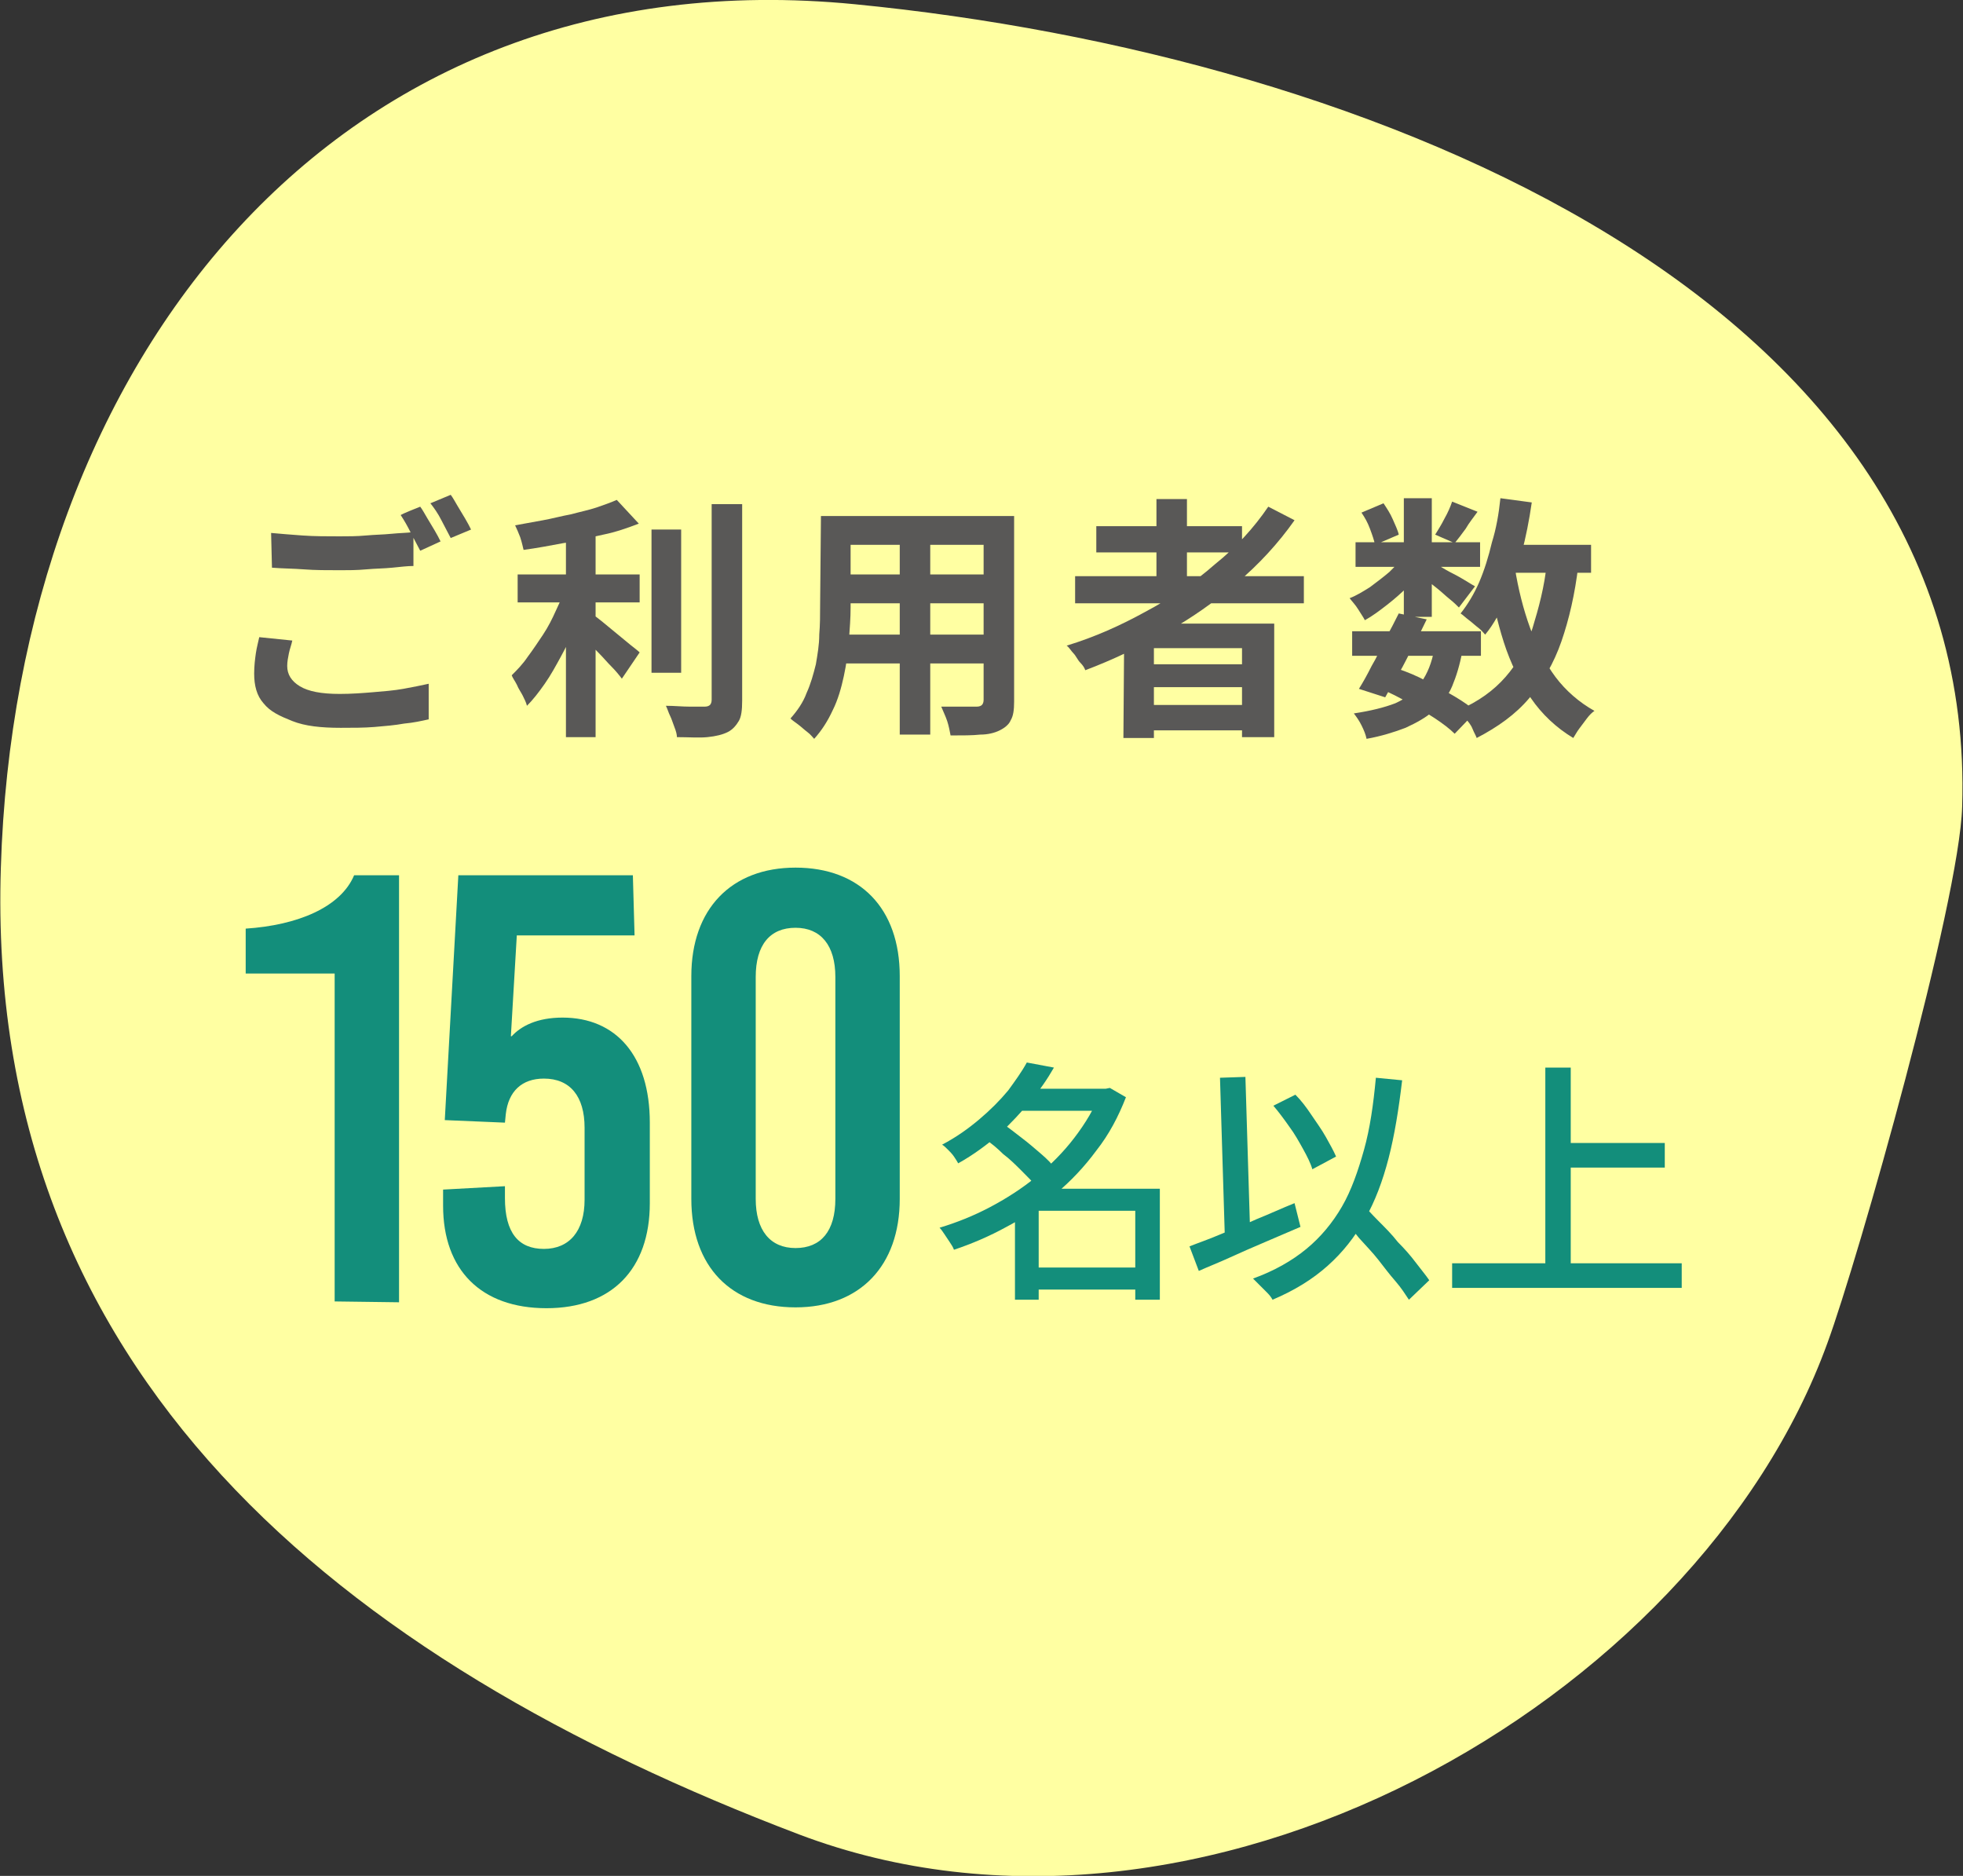
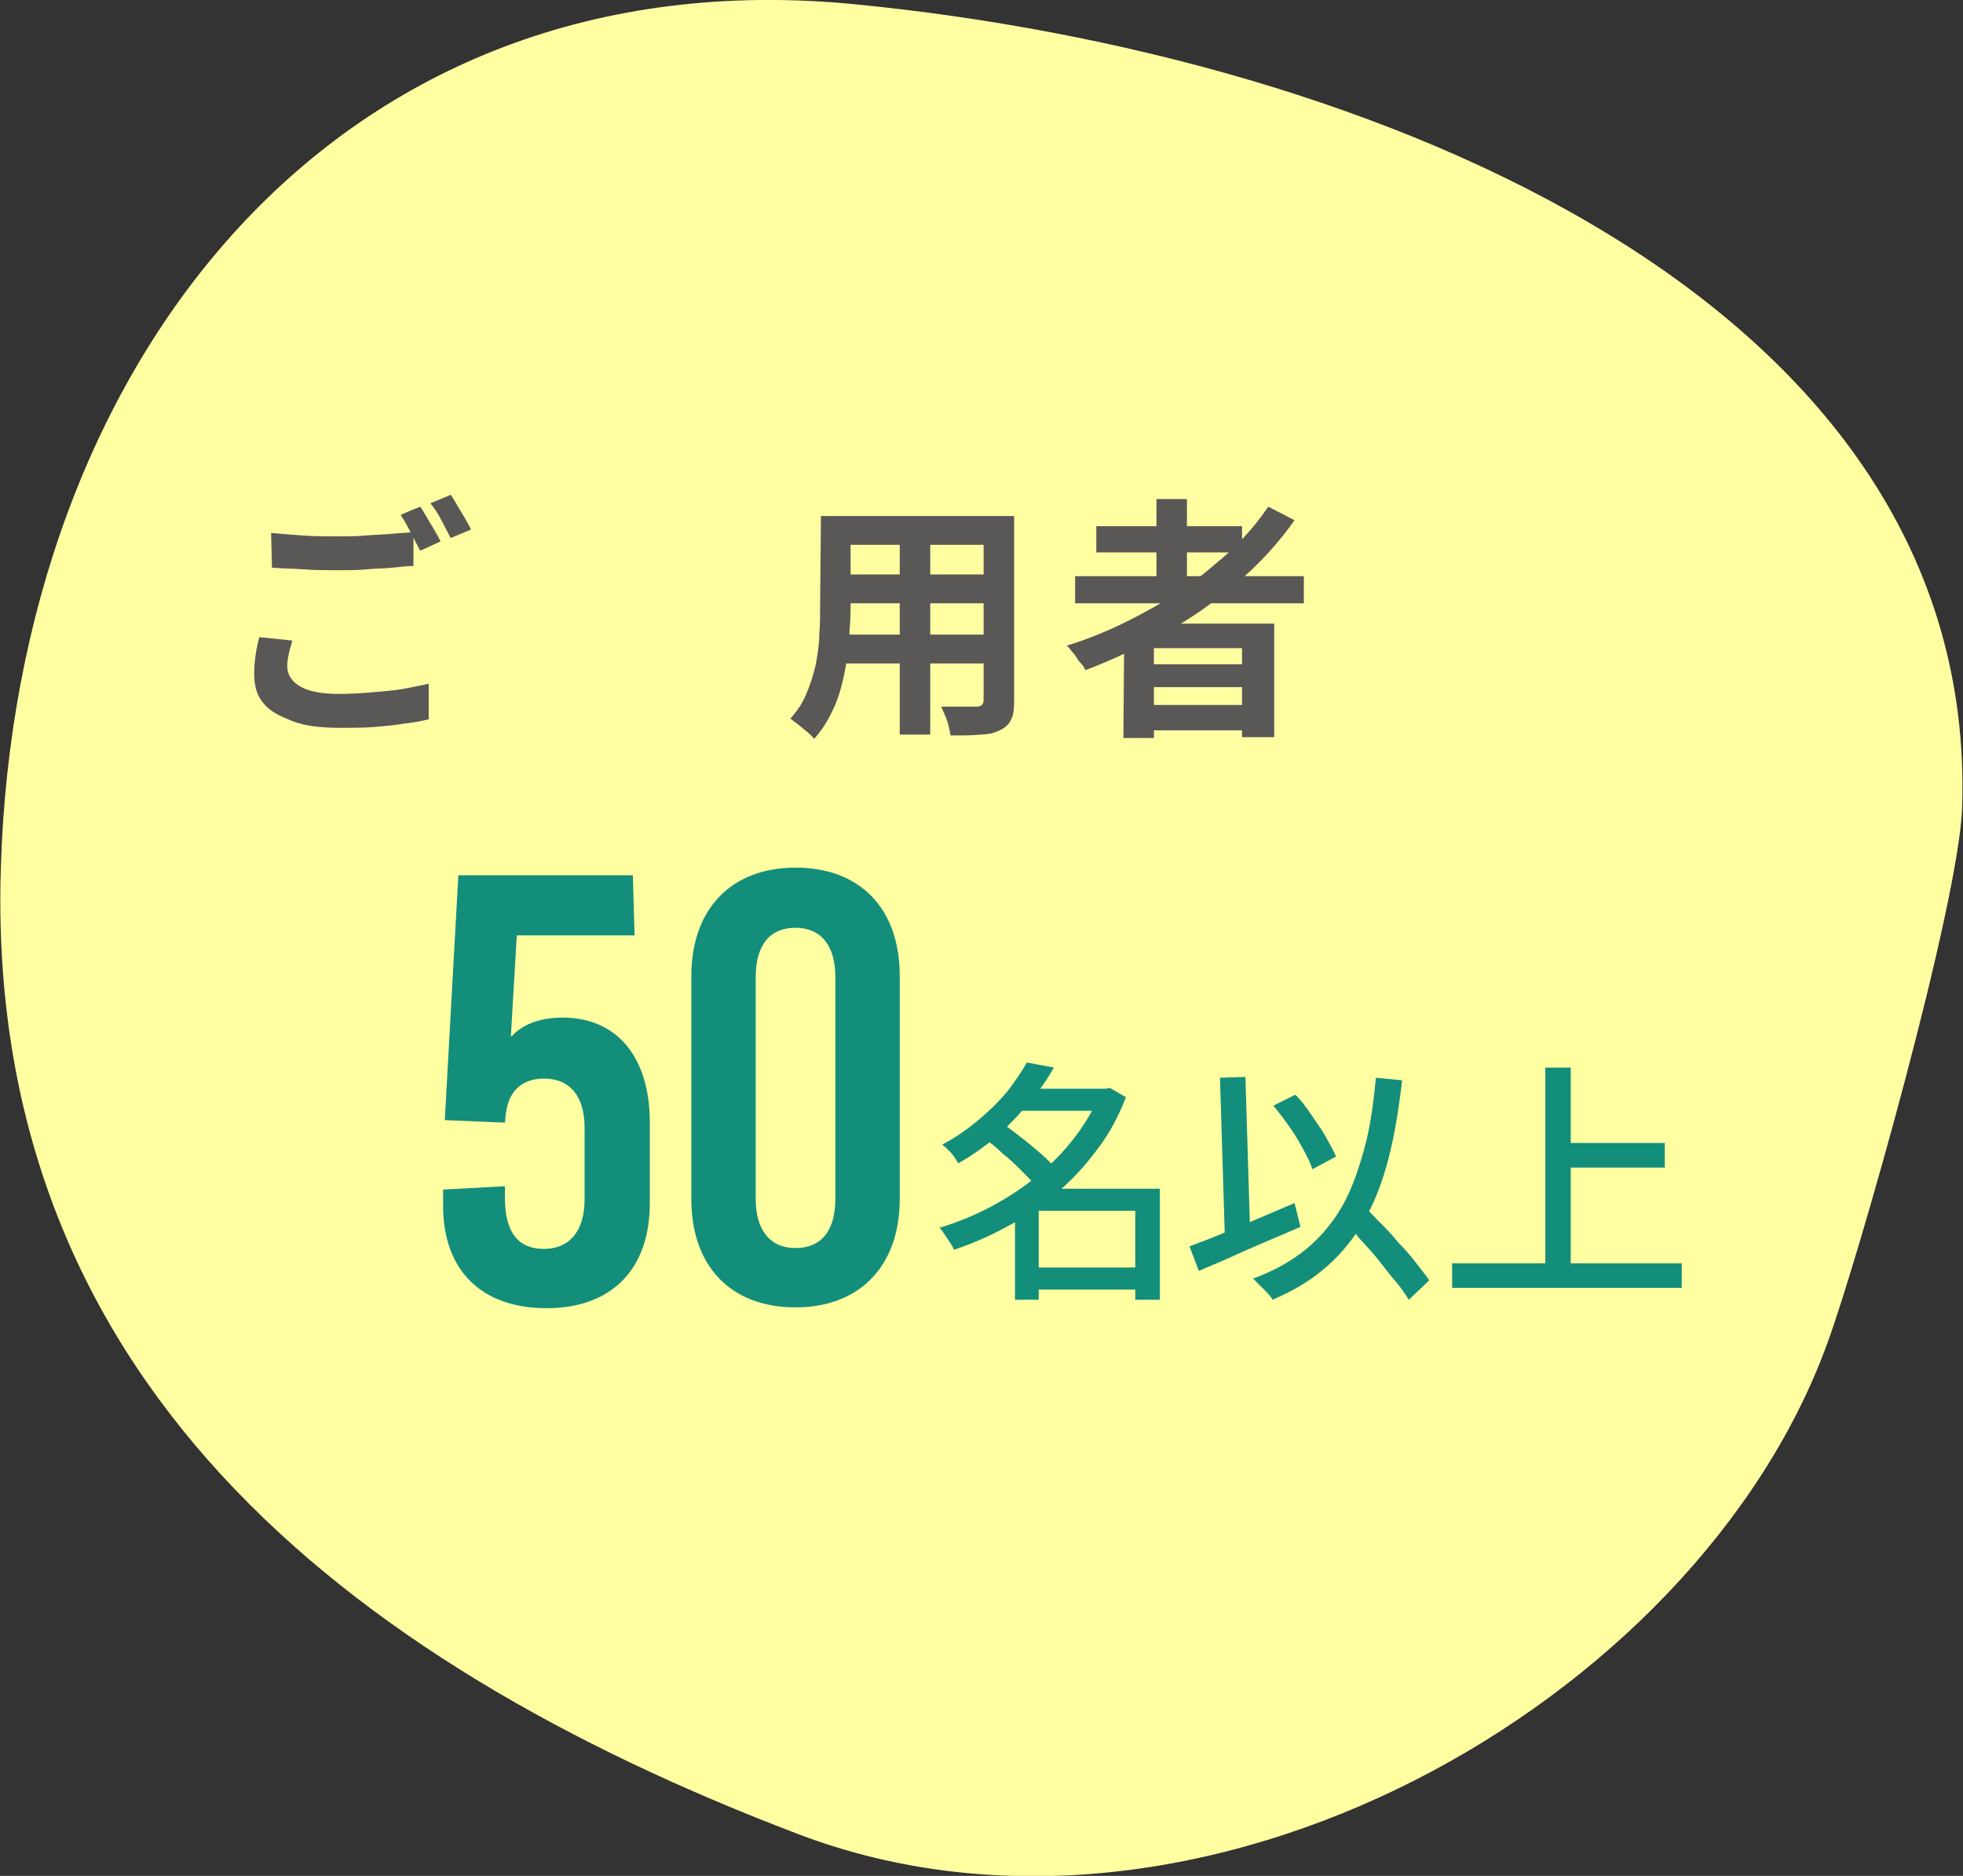
<svg xmlns="http://www.w3.org/2000/svg" version="1.1" id="_レイヤー_2" x="0px" y="0px" width="231.7px" height="221.4px" viewBox="0 0 231.7 221.4" style="enable-background:new 0 0 231.7 221.4;" xml:space="preserve">
  <rect x="0" y="0" width="231.7" height="221.4" fill="#333333" stroke="none" />
  <style type="text/css">
	.st0{fill:#FFFFA2;}
	.st1{fill:#595857;}
	.st2{fill:#138E7B;}
</style>
  <g id="_レイヤー_1-2">
    <path class="st0" d="M215.7,158.5c-15.4,42.5-74.2,75.9-121.4,58C40.1,195.9-1.8,162.1,0.1,102.4C1.9,42.8,39.6-5.5,100.9,0.5   s132.6,35,130.7,94.7C231.3,106.4,219.3,148.7,215.7,158.5L215.7,158.5z" />
    <path class="st1" d="M34.5,75.6c-0.1,0.5-0.3,1-0.4,1.5c-0.1,0.5-0.2,1-0.2,1.5c0,1,0.5,1.8,1.5,2.4c1,0.6,2.5,0.9,4.7,0.9   c1.4,0,2.7-0.1,3.9-0.2s2.5-0.2,3.6-0.4s2.1-0.4,3-0.6l0,4.2c-0.9,0.2-1.8,0.4-2.9,0.5c-1.1,0.2-2.3,0.3-3.5,0.4s-2.6,0.1-4,0.1   c-2.3,0-4.2-0.2-5.7-0.8S31.9,84,31.1,83c-0.8-0.9-1.1-2.1-1.1-3.5c0-0.9,0.1-1.7,0.2-2.4c0.1-0.7,0.3-1.4,0.4-1.9L34.5,75.6   L34.5,75.6z M32,62.9c1.1,0.1,2.3,0.2,3.7,0.3c1.4,0.1,2.9,0.1,4.4,0.1c1,0,2,0,3.1-0.1s2-0.1,3-0.2c1-0.1,1.8-0.1,2.6-0.2v4   c-0.7,0-1.5,0.1-2.5,0.2c-1,0.1-2,0.1-3.1,0.2s-2.1,0.1-3,0.1c-1.6,0-3,0-4.3-0.1s-2.6-0.1-3.8-0.2L32,62.9L32,62.9z M49.6,59.8   c0.3,0.4,0.5,0.8,0.8,1.3s0.6,1,0.9,1.5s0.5,0.9,0.7,1.3l-2.4,1.1c-0.3-0.6-0.7-1.3-1.1-2.1s-0.8-1.5-1.2-2.1   C47.3,60.7,49.6,59.8,49.6,59.8z M53.2,58.4c0.3,0.4,0.5,0.8,0.8,1.3s0.6,1,0.9,1.5s0.5,0.9,0.7,1.3l-2.4,1   c-0.3-0.6-0.7-1.3-1.1-2.1c-0.4-0.8-0.9-1.5-1.3-2L53.2,58.4L53.2,58.4z" />
-     <path class="st1" d="M66.8,69.4l2.4,1.1c-0.4,1.1-0.8,2.3-1.3,3.5c-0.5,1.2-1.1,2.4-1.7,3.5s-1.2,2.2-1.9,3.2   c-0.7,1-1.4,1.9-2.1,2.6c-0.1-0.4-0.3-0.8-0.5-1.2c-0.2-0.4-0.5-0.8-0.7-1.3c-0.2-0.4-0.5-0.8-0.6-1.1c0.6-0.6,1.3-1.3,1.9-2.2   c0.6-0.8,1.2-1.7,1.8-2.6c0.6-0.9,1.1-1.9,1.5-2.8S66.5,70.2,66.8,69.4L66.8,69.4z M72.8,59l2.6,2.8c-1.3,0.5-2.7,1-4.2,1.3   s-3.1,0.8-4.7,1c-1.6,0.3-3.2,0.6-4.7,0.8c-0.1-0.4-0.2-0.9-0.4-1.5c-0.2-0.5-0.4-1-0.6-1.4c1.1-0.2,2.2-0.4,3.3-0.6   c1.1-0.2,2.2-0.5,3.3-0.7c1.1-0.3,2.1-0.5,3-0.8S72.1,59.3,72.8,59L72.8,59z M61.1,67.8h14.4v3.3H61.1   C61.1,71.2,61.1,67.8,61.1,67.8z M66.8,61.8h3.5V87h-3.5V61.8z M69.8,72.4c0.3,0.2,0.7,0.5,1.2,0.9c0.5,0.4,1.1,0.9,1.7,1.4   s1.2,1,1.7,1.4c0.5,0.4,0.9,0.7,1.1,0.9l-2.1,3.1c-0.3-0.4-0.7-0.9-1.2-1.4c-0.5-0.5-1-1.1-1.5-1.6s-1-1.1-1.5-1.6   c-0.5-0.5-0.9-0.9-1.3-1.2L69.8,72.4L69.8,72.4z M76.9,62.5h3.5v16.9h-3.5V62.5z M84,59.5h3.6v23.2c0,1.1-0.1,1.9-0.4,2.4   s-0.7,1-1.3,1.3c-0.6,0.3-1.4,0.5-2.4,0.6S81.3,87,79.9,87c0-0.3-0.1-0.7-0.3-1.2s-0.3-0.9-0.5-1.3s-0.3-0.8-0.5-1.2   c1,0,1.9,0.1,2.8,0.1s1.5,0,1.8,0c0.3,0,0.5-0.1,0.6-0.2c0.1-0.1,0.2-0.3,0.2-0.6L84,59.5L84,59.5z" />
    <path class="st1" d="M96.9,60.9h3.5v10.8c0,1.2-0.1,2.5-0.2,3.9s-0.3,2.8-0.6,4.2c-0.3,1.4-0.7,2.8-1.3,4c-0.6,1.3-1.3,2.4-2.2,3.4   c-0.2-0.2-0.4-0.5-0.8-0.8c-0.4-0.3-0.7-0.6-1.1-0.9s-0.7-0.5-0.9-0.7c0.8-0.9,1.5-1.9,1.9-3c0.5-1.1,0.8-2.2,1.1-3.4   c0.2-1.2,0.4-2.3,0.4-3.5c0.1-1.2,0.1-2.3,0.1-3.3L96.9,60.9L96.9,60.9z M98.9,74.9h18.6v3.4H98.9V74.9z M99,60.9h18.4v3.4H99   C99,64.3,99,60.9,99,60.9z M99,67.8h18.4v3.4H99V67.8z M106.2,62.3h3.6v24.4h-3.6C106.2,86.7,106.2,62.3,106.2,62.3z M116.1,60.9   h3.6v21.9c0,1-0.1,1.7-0.4,2.2c-0.2,0.5-0.7,0.9-1.3,1.2c-0.6,0.3-1.4,0.5-2.3,0.5c-0.9,0.1-2.1,0.1-3.5,0.1   c-0.1-0.5-0.2-1.1-0.4-1.7s-0.5-1.2-0.7-1.7c0.6,0,1.2,0,1.7,0c0.6,0,1.1,0,1.5,0h1c0.3,0,0.5-0.1,0.6-0.2c0.1-0.1,0.2-0.3,0.2-0.6   L116.1,60.9L116.1,60.9z" />
    <path class="st1" d="M149.7,59.8l3.1,1.6c-1.9,2.7-4.2,5.2-6.8,7.4s-5.4,4.2-8.5,5.9s-6.2,3.2-9.4,4.4c-0.1-0.3-0.3-0.6-0.6-0.9   s-0.5-0.8-0.8-1.1s-0.5-0.7-0.8-0.9c3.3-1,6.4-2.4,9.3-4c3-1.6,5.7-3.4,8.2-5.6C145.9,64.6,148,62.3,149.7,59.8L149.7,59.8z    M126.9,68h27v3.2h-27V68z M129.4,62.1h17.2v3.1h-17.2V62.1z M132.7,73.6h17.7V87h-3.8V76.5h-10.4v10.6h-3.6L132.7,73.6L132.7,73.6   z M134.8,78.4h13.4v2.7h-13.4V78.4z M134.8,83.2h13.4v3h-13.4V83.2z M136.5,58.9h3.6v10.9h-3.6C136.5,69.8,136.5,58.9,136.5,58.9z" />
-     <path class="st1" d="M165.8,65.4l2.3,1.4c-0.5,0.8-1.1,1.6-1.9,2.4c-0.8,0.8-1.6,1.5-2.5,2.2c-0.9,0.7-1.7,1.3-2.6,1.8   c-0.2-0.4-0.5-0.8-0.8-1.3s-0.7-0.9-1-1.3c0.8-0.3,1.6-0.8,2.4-1.3c0.8-0.6,1.6-1.2,2.3-1.8C164.8,66.7,165.4,66.1,165.8,65.4   L165.8,65.4z M159.6,74.5h15.2v2.9h-15.2V74.5z M169.3,76.6l3.3,0.3c-0.3,1.6-0.7,2.9-1.2,4.1s-1.3,2.1-2.2,2.9s-2,1.4-3.3,2   c-1.3,0.5-2.9,1-4.6,1.3c-0.1-0.5-0.3-1-0.6-1.6c-0.3-0.6-0.6-1-0.9-1.4c2-0.3,3.6-0.7,4.9-1.2c1.3-0.6,2.3-1.3,3-2.4   C168.5,79.5,169,78.2,169.3,76.6L169.3,76.6z M160,64h14.7v2.9H160C160,66.8,160,64,160,64z M165.1,72.4l3.3,0.7   c-0.5,1-1,2.1-1.6,3.2s-1.1,2.2-1.7,3.2c-0.6,1-1.1,1.9-1.6,2.8l-3.1-1c0.5-0.8,1-1.7,1.5-2.7c0.6-1,1.1-2.1,1.6-3.2   C164.1,74.4,164.6,73.4,165.1,72.4z M160.7,60.5l2.6-1.1c0.4,0.6,0.8,1.2,1.1,1.9s0.6,1.3,0.7,1.8l-2.8,1.2   c-0.1-0.5-0.3-1.1-0.6-1.9S161.1,61.1,160.7,60.5z M163,81.3l1.9-2.4c1.2,0.4,2.4,0.9,3.5,1.5s2.3,1.2,3.3,1.8   c1,0.6,1.9,1.2,2.5,1.8l-2.5,2.6c-0.6-0.6-1.4-1.2-2.3-1.8c-0.9-0.6-2-1.2-3.1-1.8C165.2,82.3,164.1,81.8,163,81.3L163,81.3z    M165.7,58.8h3.3v14h-3.3C165.7,72.8,165.7,58.9,165.7,58.8z M168.7,66.2c0.3,0.1,0.7,0.3,1.2,0.6c0.5,0.3,1,0.6,1.6,0.9   c0.6,0.3,1.1,0.6,1.6,0.9s0.8,0.5,1,0.6l-1.9,2.5c-0.3-0.3-0.6-0.6-1.1-1s-0.9-0.8-1.4-1.2s-1-0.8-1.4-1.1s-0.9-0.7-1.2-0.9   L168.7,66.2L168.7,66.2z M171.4,59.2l3,1.2c-0.5,0.7-1,1.3-1.4,2c-0.5,0.7-0.9,1.2-1.3,1.7l-2.3-1c0.3-0.5,0.7-1.1,1.1-1.9   C170.9,60.5,171.2,59.8,171.4,59.2L171.4,59.2z M182.6,66.3l3.7,0.4c-0.4,3.4-1.1,6.4-2,9s-2.2,4.8-3.8,6.7   c-1.6,1.9-3.7,3.4-6.2,4.7c-0.1-0.3-0.3-0.6-0.5-1.1s-0.5-0.8-0.8-1.2s-0.5-0.7-0.8-1c2.3-1,4.1-2.3,5.5-3.9   c1.4-1.6,2.5-3.5,3.2-5.8S182.3,69.3,182.6,66.3L182.6,66.3z M177.1,58.8l3.7,0.5c-0.3,2.1-0.7,4.1-1.2,6c-0.5,1.9-1.1,3.7-1.8,5.3   c-0.7,1.6-1.5,3.1-2.5,4.3c-0.2-0.2-0.4-0.5-0.8-0.8s-0.7-0.6-1.1-0.9s-0.7-0.6-1-0.8c0.8-1,1.6-2.3,2.2-3.7c0.6-1.4,1.1-3,1.5-4.7   C176.6,62.4,176.9,60.7,177.1,58.8L177.1,58.8z M178.8,67c0.4,2.5,1,4.9,1.8,7.1c0.8,2.2,1.8,4.2,3,5.8s2.8,3,4.6,4   c-0.3,0.2-0.6,0.5-0.9,0.9s-0.6,0.8-0.9,1.2c-0.3,0.4-0.5,0.8-0.7,1.1c-2-1.2-3.7-2.8-5-4.7c-1.3-1.9-2.4-4.1-3.2-6.6   c-0.8-2.5-1.4-5.2-1.9-8.2L178.8,67L178.8,67z M176.8,64.3h11v3.3h-11V64.3z" />
-     <path class="st2" d="M39.5,153.6v-38.7H29v-5.3c6.1-0.4,11.2-2.5,12.8-6.3h5.3v50.4L39.5,153.6L39.5,153.6z" />
    <path class="st2" d="M74.9,110.4H61l-0.7,11.9h0.1c1.1-1.2,3-2.2,6-2.2c6.3,0,10.3,4.5,10.3,12.4v9.5c0,7.8-4.5,12.4-12.2,12.4   s-12.2-4.5-12.2-12.1v-1.9l7.3-0.4v1.4c0,4.1,1.6,6,4.6,6c3,0,4.8-2.1,4.8-5.8v-8.5c0-3.7-1.7-5.8-4.8-5.8c-2.6,0-4.2,1.5-4.5,4.2   l-0.1,1l-7.1-0.3l1.6-28.9h20.6L74.9,110.4L74.9,110.4z" />
    <path class="st2" d="M106.2,115.2v26.3c0,7.9-4.7,12.8-12.3,12.8s-12.3-4.8-12.3-12.8v-26.3c0-7.9,4.7-12.8,12.3-12.8   S106.2,107.2,106.2,115.2z M89.2,115.3v26.2c0,3.7,1.7,5.8,4.7,5.8s4.7-2,4.7-5.8v-26.2c0-3.7-1.7-5.8-4.7-5.8   S89.2,111.5,89.2,115.3z" />
    <path class="st2" d="M130,128.5h0.5l0.5-0.1l1.9,1.1c-0.9,2.3-2,4.4-3.5,6.3c-1.4,1.9-3,3.6-4.8,5.1c-1.8,1.5-3.7,2.8-5.8,3.9   c-2,1.1-4.1,2-6.2,2.7c-0.1-0.3-0.3-0.6-0.5-0.9c-0.2-0.3-0.4-0.6-0.6-0.9c-0.2-0.3-0.4-0.6-0.6-0.8c2-0.6,4-1.4,5.9-2.4   s3.8-2.2,5.5-3.6c1.7-1.4,3.2-2.9,4.5-4.6c1.3-1.7,2.4-3.5,3.1-5.4L130,128.5L130,128.5z M121.2,125.4l3.2,0.6   c-0.8,1.4-1.7,2.7-2.8,4s-2.3,2.6-3.7,3.9c-1.4,1.2-3,2.4-4.8,3.4c-0.1-0.2-0.3-0.5-0.5-0.8s-0.5-0.6-0.7-0.8s-0.5-0.5-0.7-0.6   c1.7-0.9,3.1-1.9,4.4-3s2.4-2.2,3.4-3.4C119.8,127.6,120.6,126.5,121.2,125.4z M116.2,134.4l2.1-1.8c0.8,0.5,1.5,1.1,2.3,1.7   s1.6,1.3,2.3,1.9s1.3,1.2,1.7,1.8l-2.3,2c-0.4-0.5-1-1.1-1.7-1.8c-0.7-0.7-1.4-1.4-2.2-2C117.8,135.6,117,134.9,116.2,134.4   L116.2,134.4z M122.6,140.3h12.8v2.6h-12.8v10.5h-2.8v-10.9l2.2-2.2C121.9,140.3,122.6,140.3,122.6,140.3z M120.1,128.5h10.8v2.6   h-10.8V128.5z M121.3,149.6h14v2.6h-14C121.3,152.2,121.3,149.6,121.3,149.6z M134,140.3h2.9v13.1H134V140.3z" />
    <path class="st2" d="M140.4,147.1c1-0.4,2.2-0.8,3.6-1.4s2.8-1.1,4.3-1.8c1.5-0.6,3-1.3,4.5-1.9l0.7,2.8c-1.4,0.6-2.8,1.2-4.2,1.8   s-2.8,1.2-4.1,1.8s-2.6,1.1-3.7,1.6L140.4,147.1L140.4,147.1z M144,127.2l3-0.1l0.6,19.7l-3,0.1C144.6,146.9,144,127.2,144,127.2z    M162.4,127.2l3.1,0.3c-0.4,3.4-0.9,6.5-1.6,9.2s-1.6,5.1-2.8,7.2s-2.6,3.9-4.4,5.5s-3.9,2.9-6.5,4c-0.1-0.2-0.3-0.5-0.6-0.8   s-0.6-0.6-0.9-0.9c-0.3-0.3-0.6-0.6-0.8-0.8c2.5-0.9,4.6-2.1,6.3-3.5s3.1-3.1,4.2-5c1.1-1.9,1.9-4.2,2.6-6.7   C161.7,133.2,162.1,130.4,162.4,127.2L162.4,127.2z M150.3,130.5l2.6-1.3c0.7,0.7,1.3,1.5,1.9,2.4s1.2,1.7,1.7,2.6s0.9,1.6,1.2,2.3   l-2.8,1.5c-0.2-0.7-0.6-1.5-1.1-2.4c-0.5-0.9-1-1.8-1.6-2.6C151.5,132,150.9,131.2,150.3,130.5L150.3,130.5z M158.3,143.7l2.2-1.9   c0.7,0.7,1.4,1.5,2.2,2.3s1.6,1.6,2.3,2.5c0.8,0.8,1.5,1.6,2.1,2.4s1.2,1.5,1.6,2.1l-2.4,2.3c-0.4-0.6-0.9-1.4-1.6-2.2   s-1.3-1.6-2-2.5s-1.5-1.7-2.3-2.6C159.7,145.2,159,144.4,158.3,143.7L158.3,143.7z" />
    <path class="st2" d="M171.4,149.1h27.1v2.9h-27.1V149.1z M182.4,126h3v24.7h-3C182.4,150.6,182.4,126,182.4,126z M184.1,134.9h12.4   v2.9h-12.4V134.9z" />
  </g>
</svg>